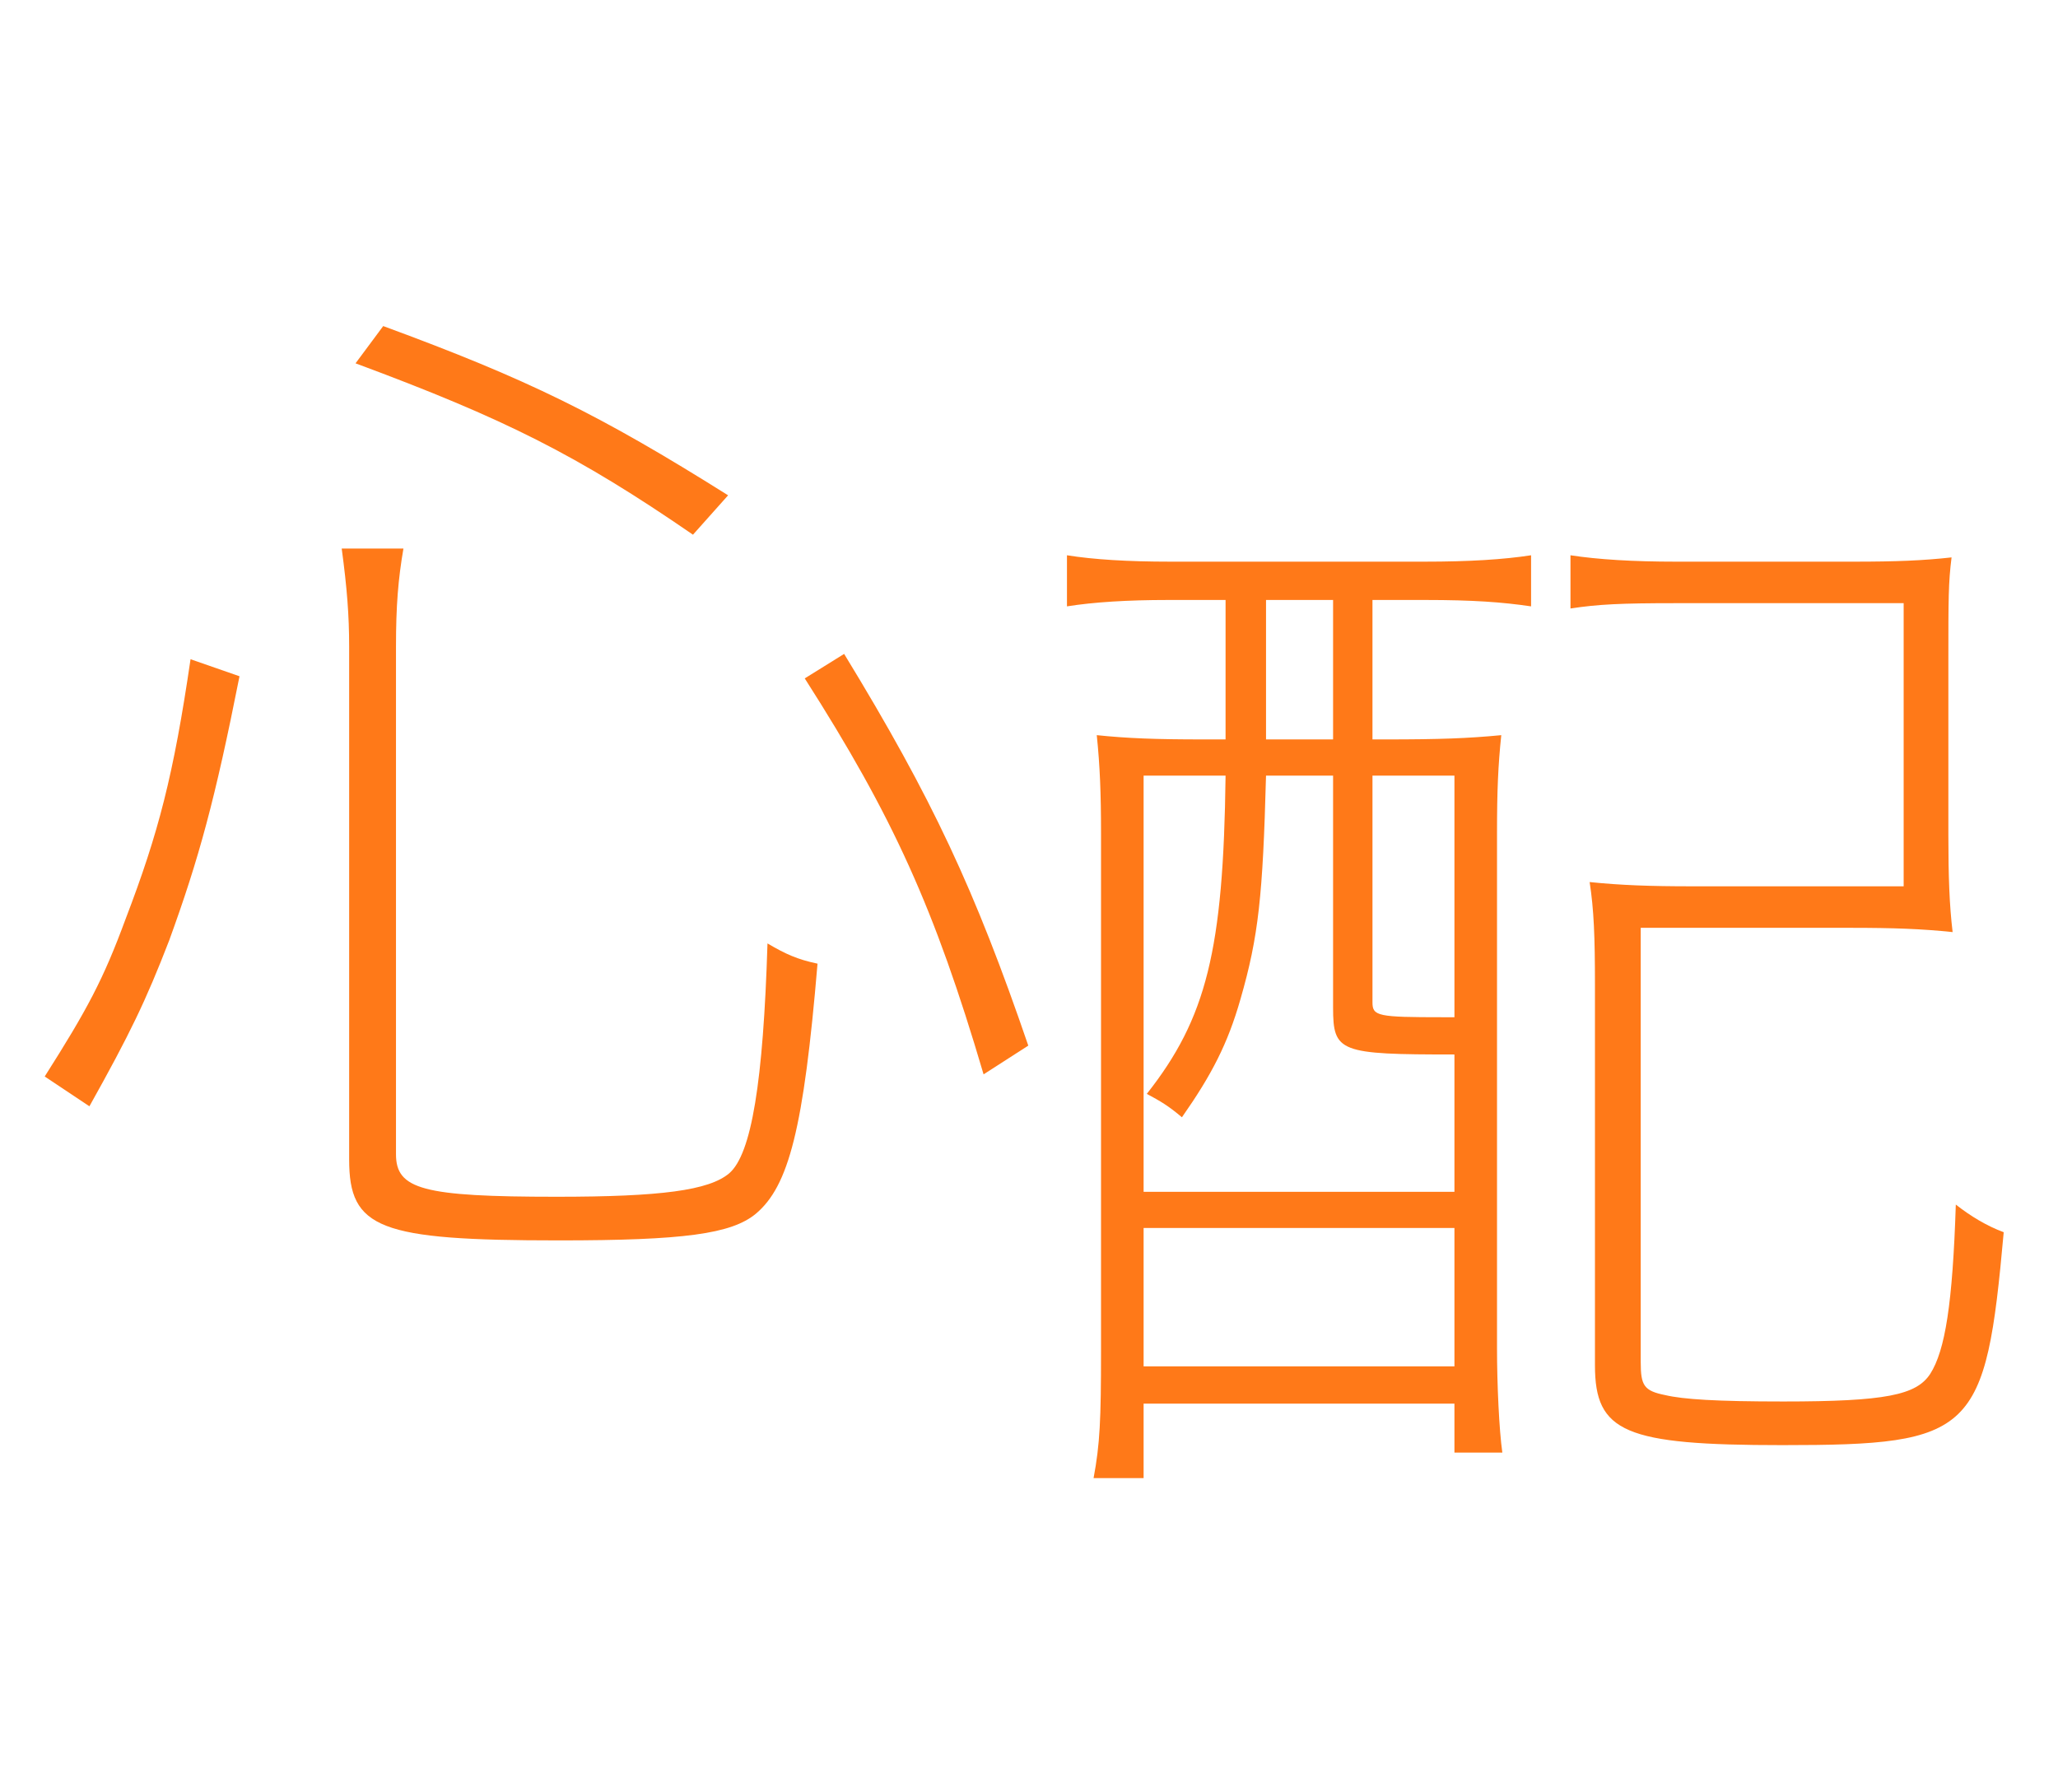
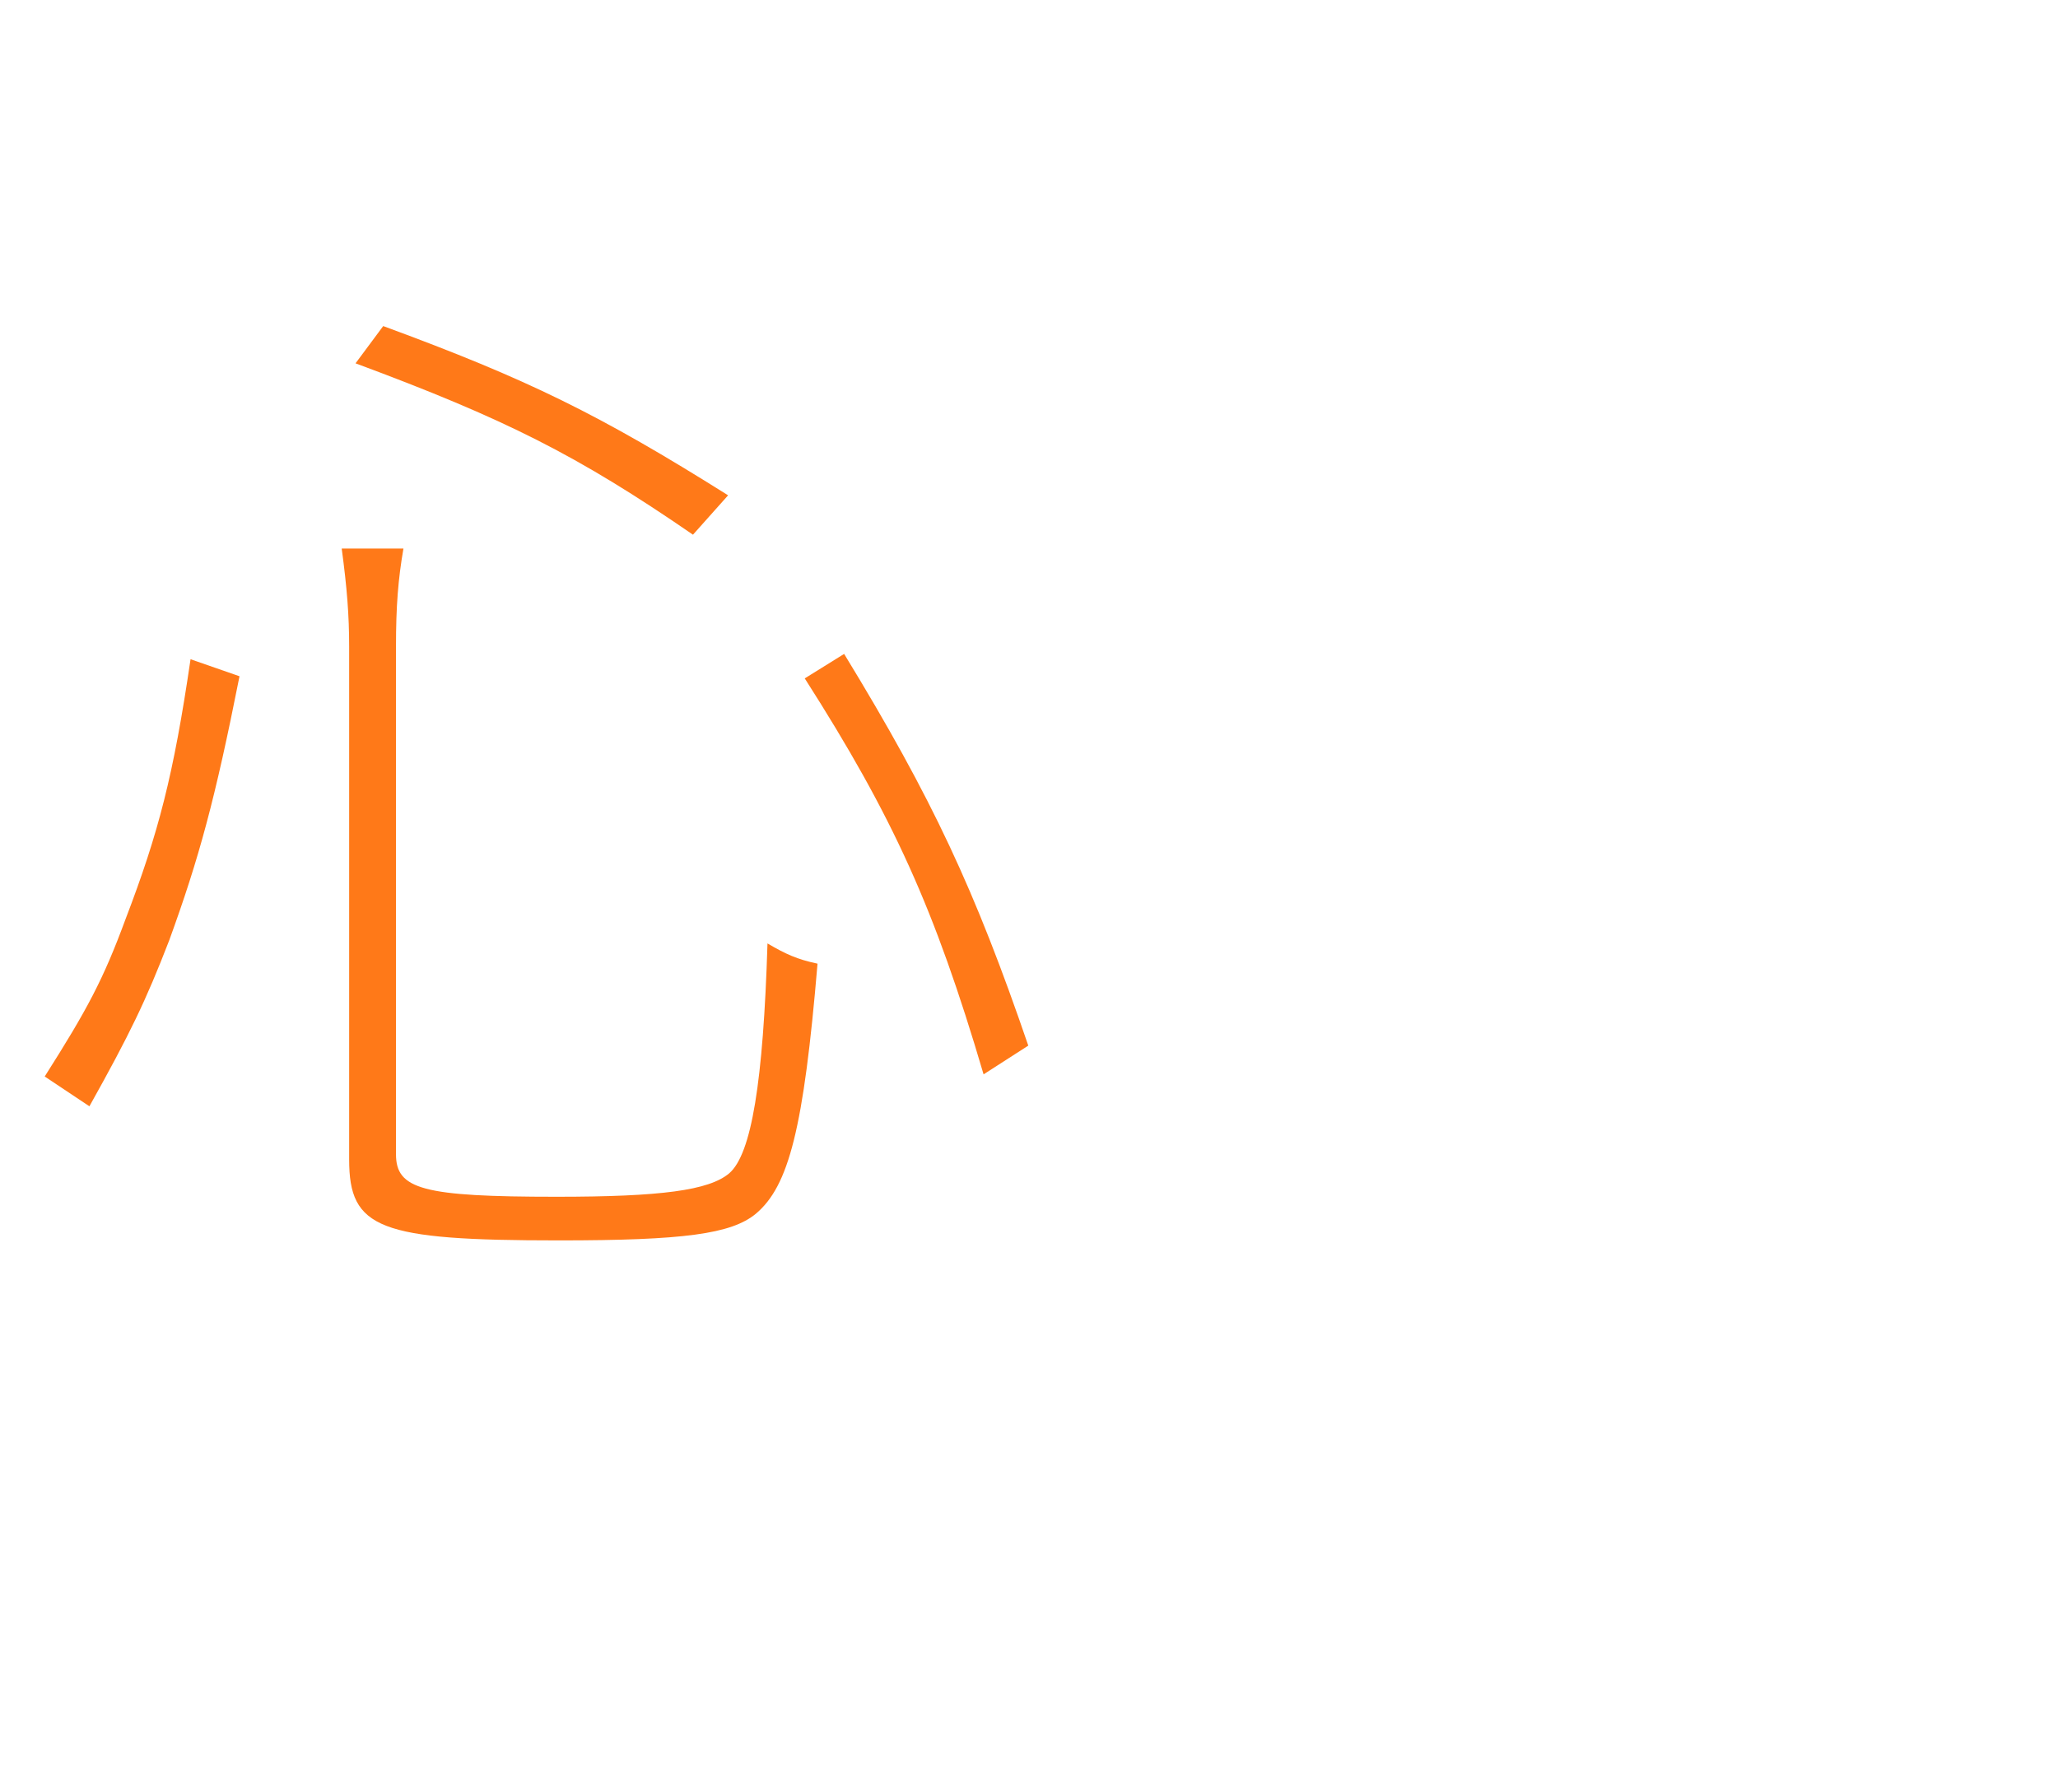
<svg xmlns="http://www.w3.org/2000/svg" fill="none" height="101" viewBox="0 0 116 101" width="116">
  <g fill="#ff7918">
    <path d="m10.74 37.16 2.76.96c-1.38 6.96-2.28 10.26-3.96 14.88-1.32 3.42-2.22 5.28-4.5 9.36l-2.52-1.68c2.4-3.78 3.3-5.46 4.56-8.88 1.86-4.86 2.7-8.1 3.66-14.64zm9.3-16.68 1.56-2.1c8.16 3 12.18 4.98 19.44 9.54l-1.98 2.22c-6.54-4.5-10.62-6.54-19.02-9.66zm25.32 17.76 2.22-1.38c4.98 8.16 7.38 13.32 10.38 22.08l-2.52 1.62c-2.76-9.36-5.1-14.52-10.08-22.32zm-23.04-1.8v28.62c0 1.98 1.5 2.4 9.06 2.4 5.88 0 8.58-.36 9.72-1.32 1.26-1.08 1.92-5.16 2.16-12.96 1.02.6 1.68.9 2.82 1.14-.78 9.3-1.62 12.54-3.48 14.1-1.38 1.14-4.08 1.5-11.1 1.5-10.14 0-11.82-.66-11.82-4.56v-28.92c0-1.74-.12-3.3-.42-5.52h3.48c-.3 1.74-.42 3.24-.42 5.52z" />
-     <path d="m69.08 33.82h-3.24c-2.28 0-4.2.12-5.7.36v-2.88c1.5.24 3.42.36 5.82.36h14.34c2.52 0 4.44-.12 6-.36v2.88c-1.62-.24-3.3-.36-5.94-.36h-3v7.86h.78c3 0 4.62-.06 6.48-.24-.18 1.74-.24 3.12-.24 5.52v29.04c0 2.04.12 4.62.3 5.88h-2.7v-2.76h-17.52v4.2h-2.82c.36-1.92.42-3.3.42-7.14v-29.22c0-2.22-.06-3.78-.24-5.52 1.74.18 3.3.24 6 .24h1.26zm2.28 0v7.86h3.78v-7.86zm-2.28 9.9h-4.62v23.46h17.52v-7.74c-6.48 0-6.84-.12-6.84-2.64v-13.08h-3.78c-.18 6.78-.42 9.06-1.44 12.6-.72 2.52-1.62 4.26-3.3 6.66-.78-.66-1.2-.9-1.98-1.32 3.36-4.26 4.32-8.1 4.44-17.94zm8.28 0v12.78c0 .78.3.84 3.96.84h.66v-13.62zm-12.9 25.5v7.8h17.52v-7.8zm28.02-16.92v24.48c0 1.32.18 1.62 1.38 1.86 1.02.24 2.88.36 6.66.36 5.76 0 7.5-.36 8.28-1.56.84-1.32 1.26-3.96 1.44-9.54.84.66 1.74 1.2 2.7 1.56-1.02 11.34-1.68 12-12.48 12-8.88 0-10.56-.72-10.56-4.5v-21.42c0-2.76-.06-4.26-.3-5.82 1.74.18 3.42.24 5.76.24h11.94v-15.96h-12.9c-3 0-4.32.06-5.88.3v-3c1.56.24 3.54.36 5.94.36h10.02c2.4 0 3.9-.06 5.52-.24-.18 1.44-.18 2.34-.18 5.82v9.84c0 2.34.06 3.96.24 5.46-1.74-.18-3.3-.24-5.76-.24z" />
  </g>
</svg>